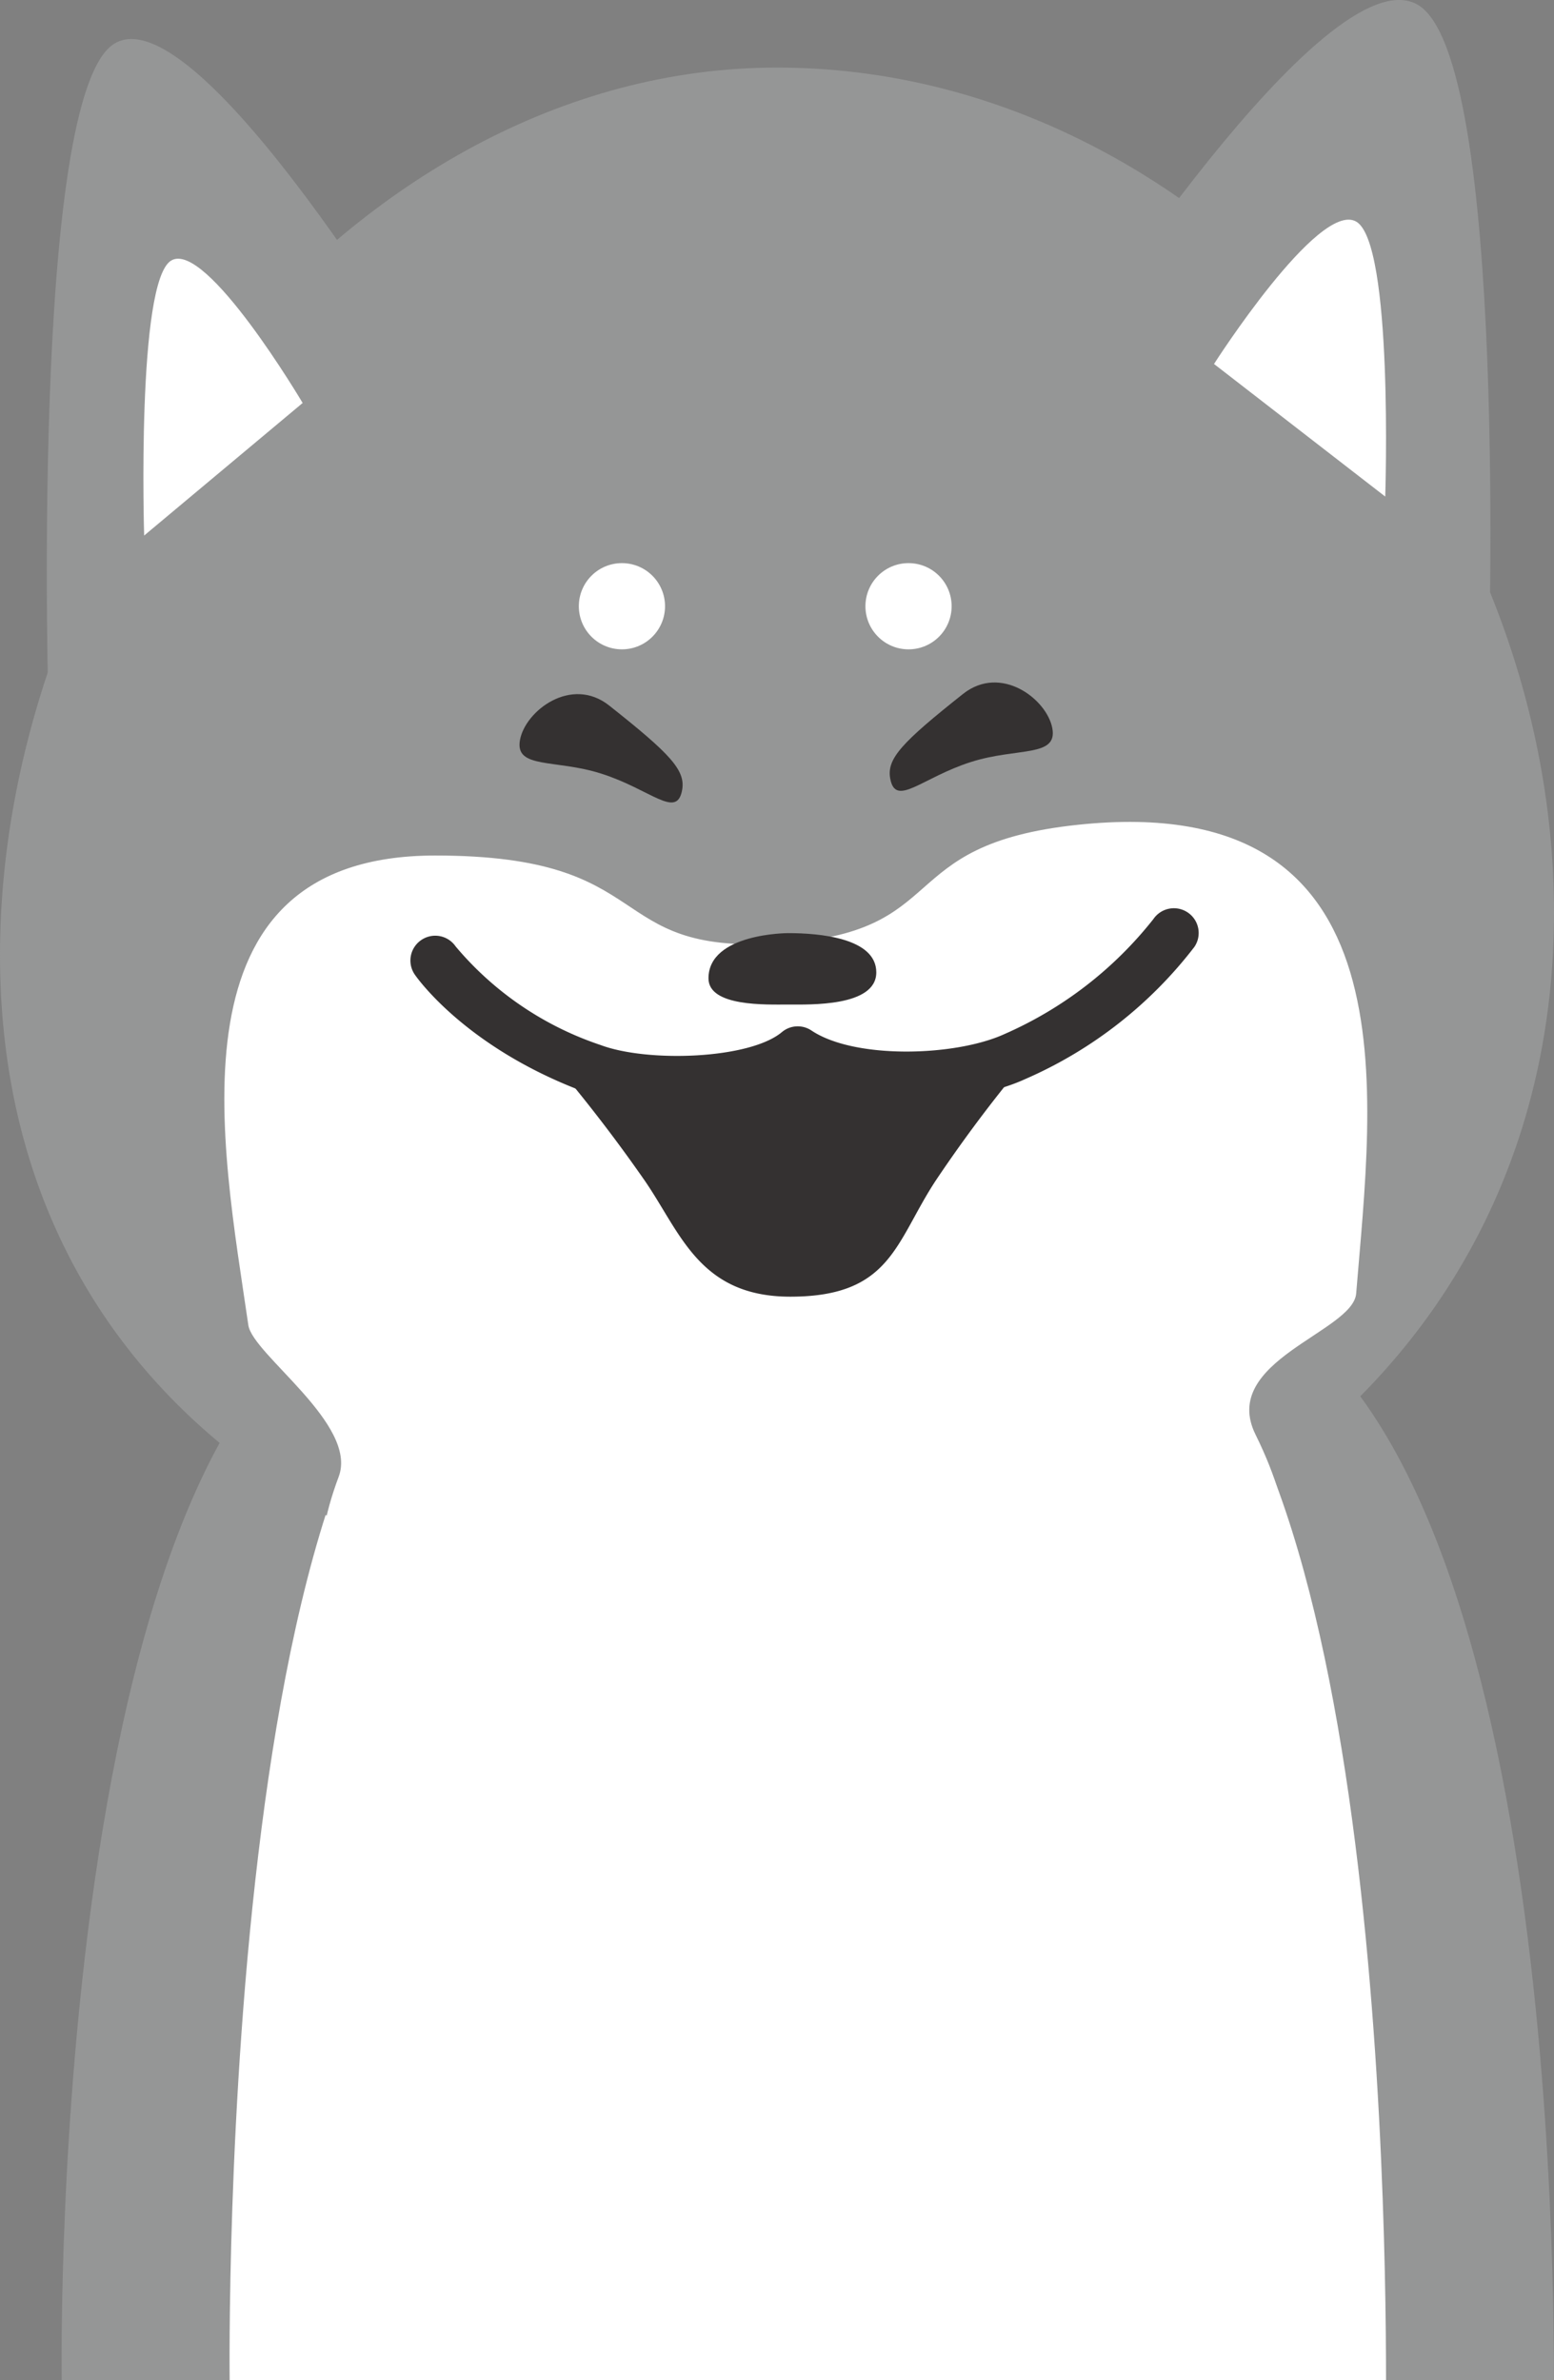
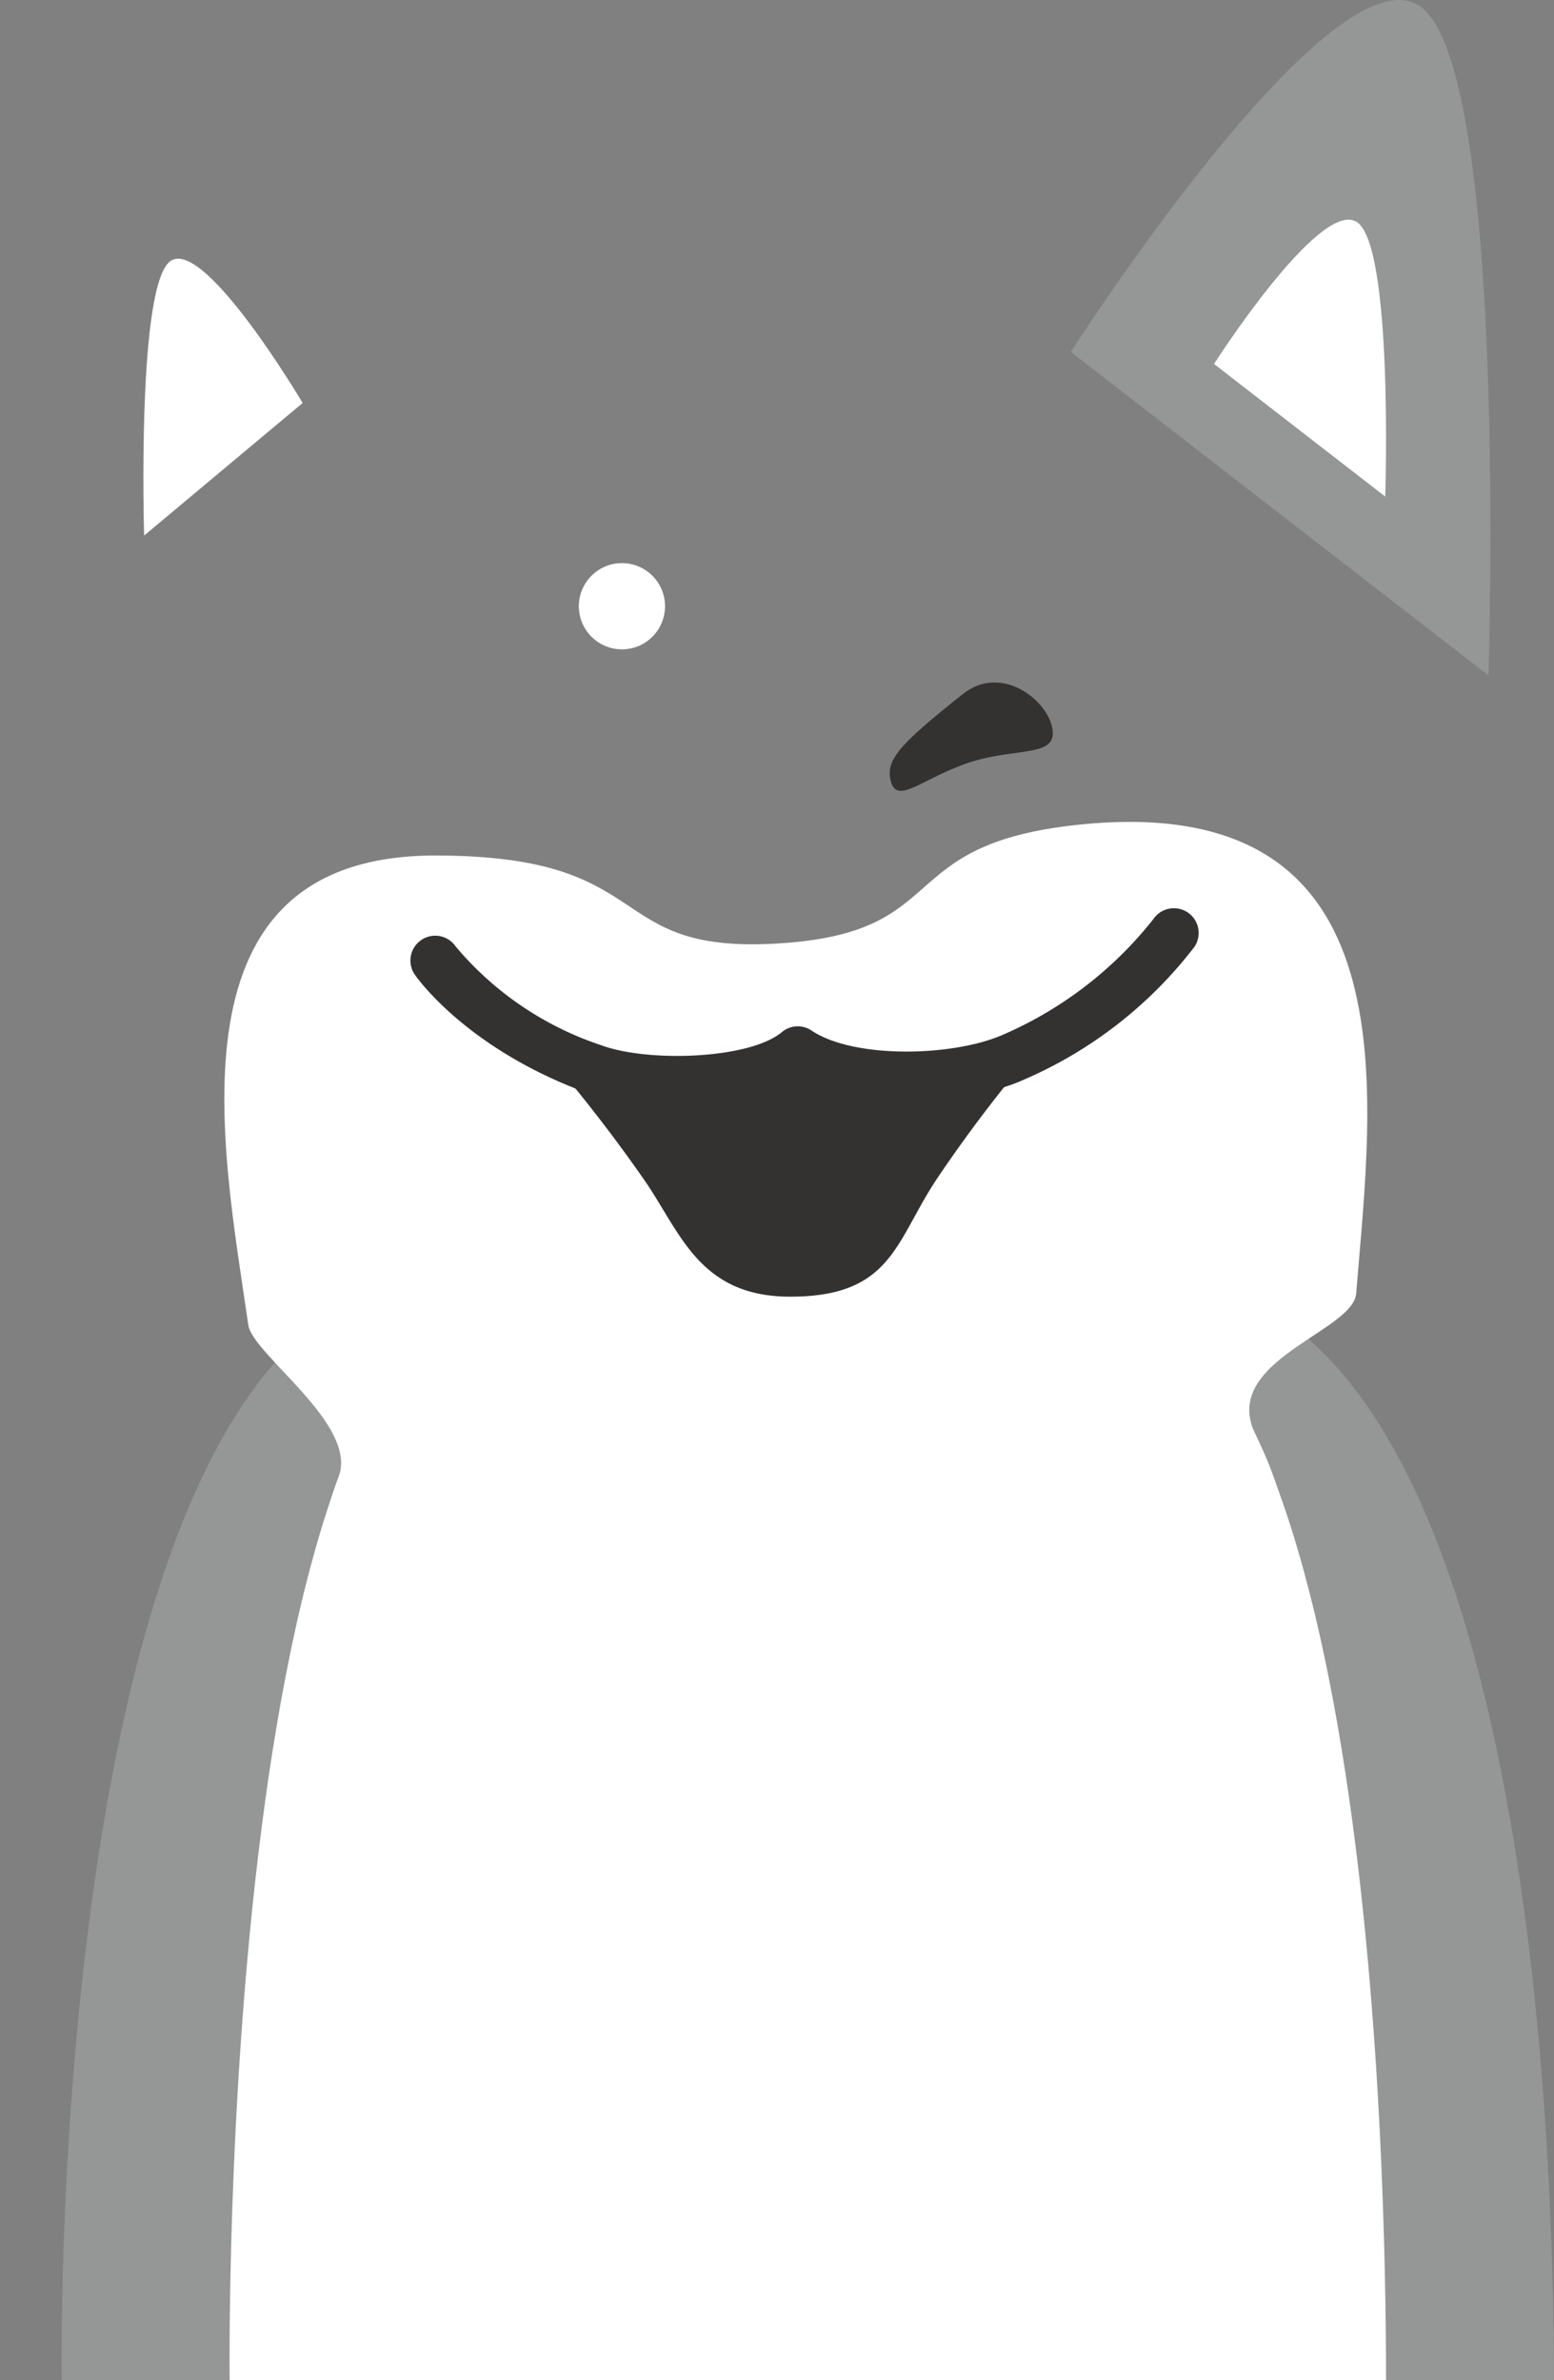
<svg xmlns="http://www.w3.org/2000/svg" id="グループ_3388" data-name="グループ 3388" width="71.249" height="109.1" viewBox="0 0 71.249 109.1">
  <rect x="0" y="0" width="71.249" height="109.1" fill="#808080" stroke="none" />
  <g id="グループ_3373" data-name="グループ 3373" transform="translate(2.825 58.638)">
    <path id="パス_3689" data-name="パス 3689" d="M516.108-75.756s-.834-50.461,17.508-50.461h32.6c17.407,0,18.307,40.627,18.307,50.461Z" transform="translate(-516.103 126.217)" fill="#959696" />
  </g>
  <g id="グループ_3374" data-name="グループ 3374" transform="translate(10.525 58.638)">
    <path id="パス_3690" data-name="パス 3690" d="M519.1-75.756s-.646-50.461,13.568-50.461H557.93c13.491,0,14.188,40.627,14.188,50.461Z" transform="translate(-519.095 126.217)" fill="#fff" />
  </g>
  <g id="グループ_3375" data-name="グループ 3375" transform="translate(0 3.095)">
-     <path id="パス_3691" data-name="パス 3691" d="M586.254-109.067c0,19.674-15.948,32.511-35.625,32.511s-35.624-10.887-35.624-30.563S530.956-147.8,550.63-147.8,586.254-128.744,586.254-109.067Z" transform="translate(-515.005 147.803)" fill="#959696" />
-   </g>
+     </g>
  <g id="グループ_3376" data-name="グループ 3376" transform="translate(10.285 37.675)">
    <path id="パス_3692" data-name="パス 3692" d="M558.141-134.232c15.547-1.644,13.481,12.485,12.755,21.485-.144,1.768-6.286,3.09-4.613,6.471,7.6,15.374-16.144,13.632-20.528,13.632-4.459,0-26.884,2.612-21.509-11.705.9-2.4-3.947-5.6-4.143-6.947-1.184-8.172-3.916-21.527,8.568-21.527,10.362,0,7.6,4.508,15.67,4.035C552.5-129.266,549.508-133.322,558.141-134.232Z" transform="translate(-519.002 134.364)" fill="#fff" />
  </g>
  <g id="グループ_3377" data-name="グループ 3377" transform="translate(2.147 1.79)">
-     <path id="パス_3693" data-name="パス 3693" d="M533.647-132.179s-10.789-18.233-14.695-15.93-3.029,30.756-3.029,30.756Z" transform="translate(-515.839 148.31)" fill="#959696" />
-   </g>
+     </g>
  <g id="グループ_3378" data-name="グループ 3378" transform="translate(6.576 11.859)">
    <path id="パス_3694" data-name="パス 3694" d="M524.861-137.784s-4.423-7.475-6.024-6.531-1.243,12.608-1.243,12.608Z" transform="translate(-517.561 144.397)" fill="#fff" />
  </g>
  <g id="グループ_3379" data-name="グループ 3379" transform="translate(49.097)">
    <path id="パス_3695" data-name="パス 3695" d="M534.086-132.873s11.656-18.233,15.873-15.933,3.273,30.759,3.273,30.759Z" transform="translate(-534.086 149.006)" fill="#959696" />
  </g>
  <g id="グループ_3380" data-name="グループ 3380" transform="translate(55.661 10.069)">
    <path id="パス_3696" data-name="パス 3696" d="M536.637-138.478s4.778-7.475,6.507-6.533,1.343,12.611,1.343,12.611Z" transform="translate(-536.637 145.093)" fill="#fff" />
  </g>
  <g id="グループ_3381" data-name="グループ 3381" transform="translate(23.818 31.818)">
-     <path id="パス_3697" data-name="パス 3697" d="M531.717-132.239c-.247,1.343-1.438-.036-3.708-.757-2.11-.674-3.97-.2-3.726-1.541s2.36-2.954,4.094-1.577C531.174-133.9,531.884-133.153,531.717-132.239Z" transform="translate(-524.261 136.64)" fill="#343131" />
-   </g>
+     </g>
  <g id="グループ_3382" data-name="グループ 3382" transform="translate(40.792 31.284)">
    <path id="パス_3698" data-name="パス 3698" d="M530.881-132.446c.244,1.343,1.438-.036,3.708-.759,2.11-.672,3.97-.2,3.726-1.539s-2.359-2.954-4.094-1.58C531.424-134.105,530.714-133.359,530.881-132.446Z" transform="translate(-530.858 136.848)" fill="#343131" />
  </g>
  <g id="グループ_3383" data-name="グループ 3383" transform="translate(32.483 42.773)">
-     <path id="パス_3699" data-name="パス 3699" d="M531.283-132.383c1.42,0,4.04.219,4.04,1.8s-3.057,1.474-4.04,1.474-3.654.108-3.654-1.2C527.629-132.383,531.283-132.383,531.283-132.383Z" transform="translate(-527.629 132.383)" fill="#343131" />
-   </g>
+     </g>
  <g id="グループ_3384" data-name="グループ 3384" transform="translate(23.732 45.914)">
    <path id="パス_3700" data-name="パス 3700" d="M524.228-130.259a70.625,70.625,0,0,1,5.818,7.287c1.652,2.388,2.5,5.334,6.685,5.334,4.637,0,4.814-2.509,6.675-5.334a64.782,64.782,0,0,1,6.515-8.19s-3.955,3.337-12.848,3.337S524.228-130.259,524.228-130.259Z" transform="translate(-524.228 131.162)" fill="#343131" />
  </g>
  <g id="グループ_3385" data-name="グループ 3385" transform="translate(18.817 41.637)">
    <path id="パス_3701" data-name="パス 3701" d="M534.613-123.777a13.206,13.206,0,0,1-4.38-.654c-5.393-2.028-7.624-5.223-7.717-5.36a1.135,1.135,0,0,1,.3-1.58,1.134,1.134,0,0,1,1.575.293,14.8,14.8,0,0,0,6.641,4.518c2.174.816,6.842.646,8.316-.589a1.129,1.129,0,0,1,1.361-.072c1.984,1.325,6.608,1.189,8.854.157a17.782,17.782,0,0,0,6.819-5.267,1.137,1.137,0,0,1,1.58-.3,1.133,1.133,0,0,1,.3,1.575A19.667,19.667,0,0,1,550.512-125c-2.668,1.225-7.514,1.444-10.38.057A11.689,11.689,0,0,1,534.613-123.777Z" transform="translate(-522.318 132.824)" fill="#343131" />
  </g>
  <g id="グループ_3386" data-name="グループ 3386" transform="translate(26.539 25.813)">
    <circle id="楕円形_532" data-name="楕円形 532" cx="1.976" cy="1.976" r="1.976" fill="#fff" />
  </g>
  <g id="グループ_3387" data-name="グループ 3387" transform="translate(39.679 25.813)">
-     <circle id="楕円形_533" data-name="楕円形 533" cx="1.976" cy="1.976" r="1.976" fill="#fff" />
-   </g>
+     </g>
</svg>